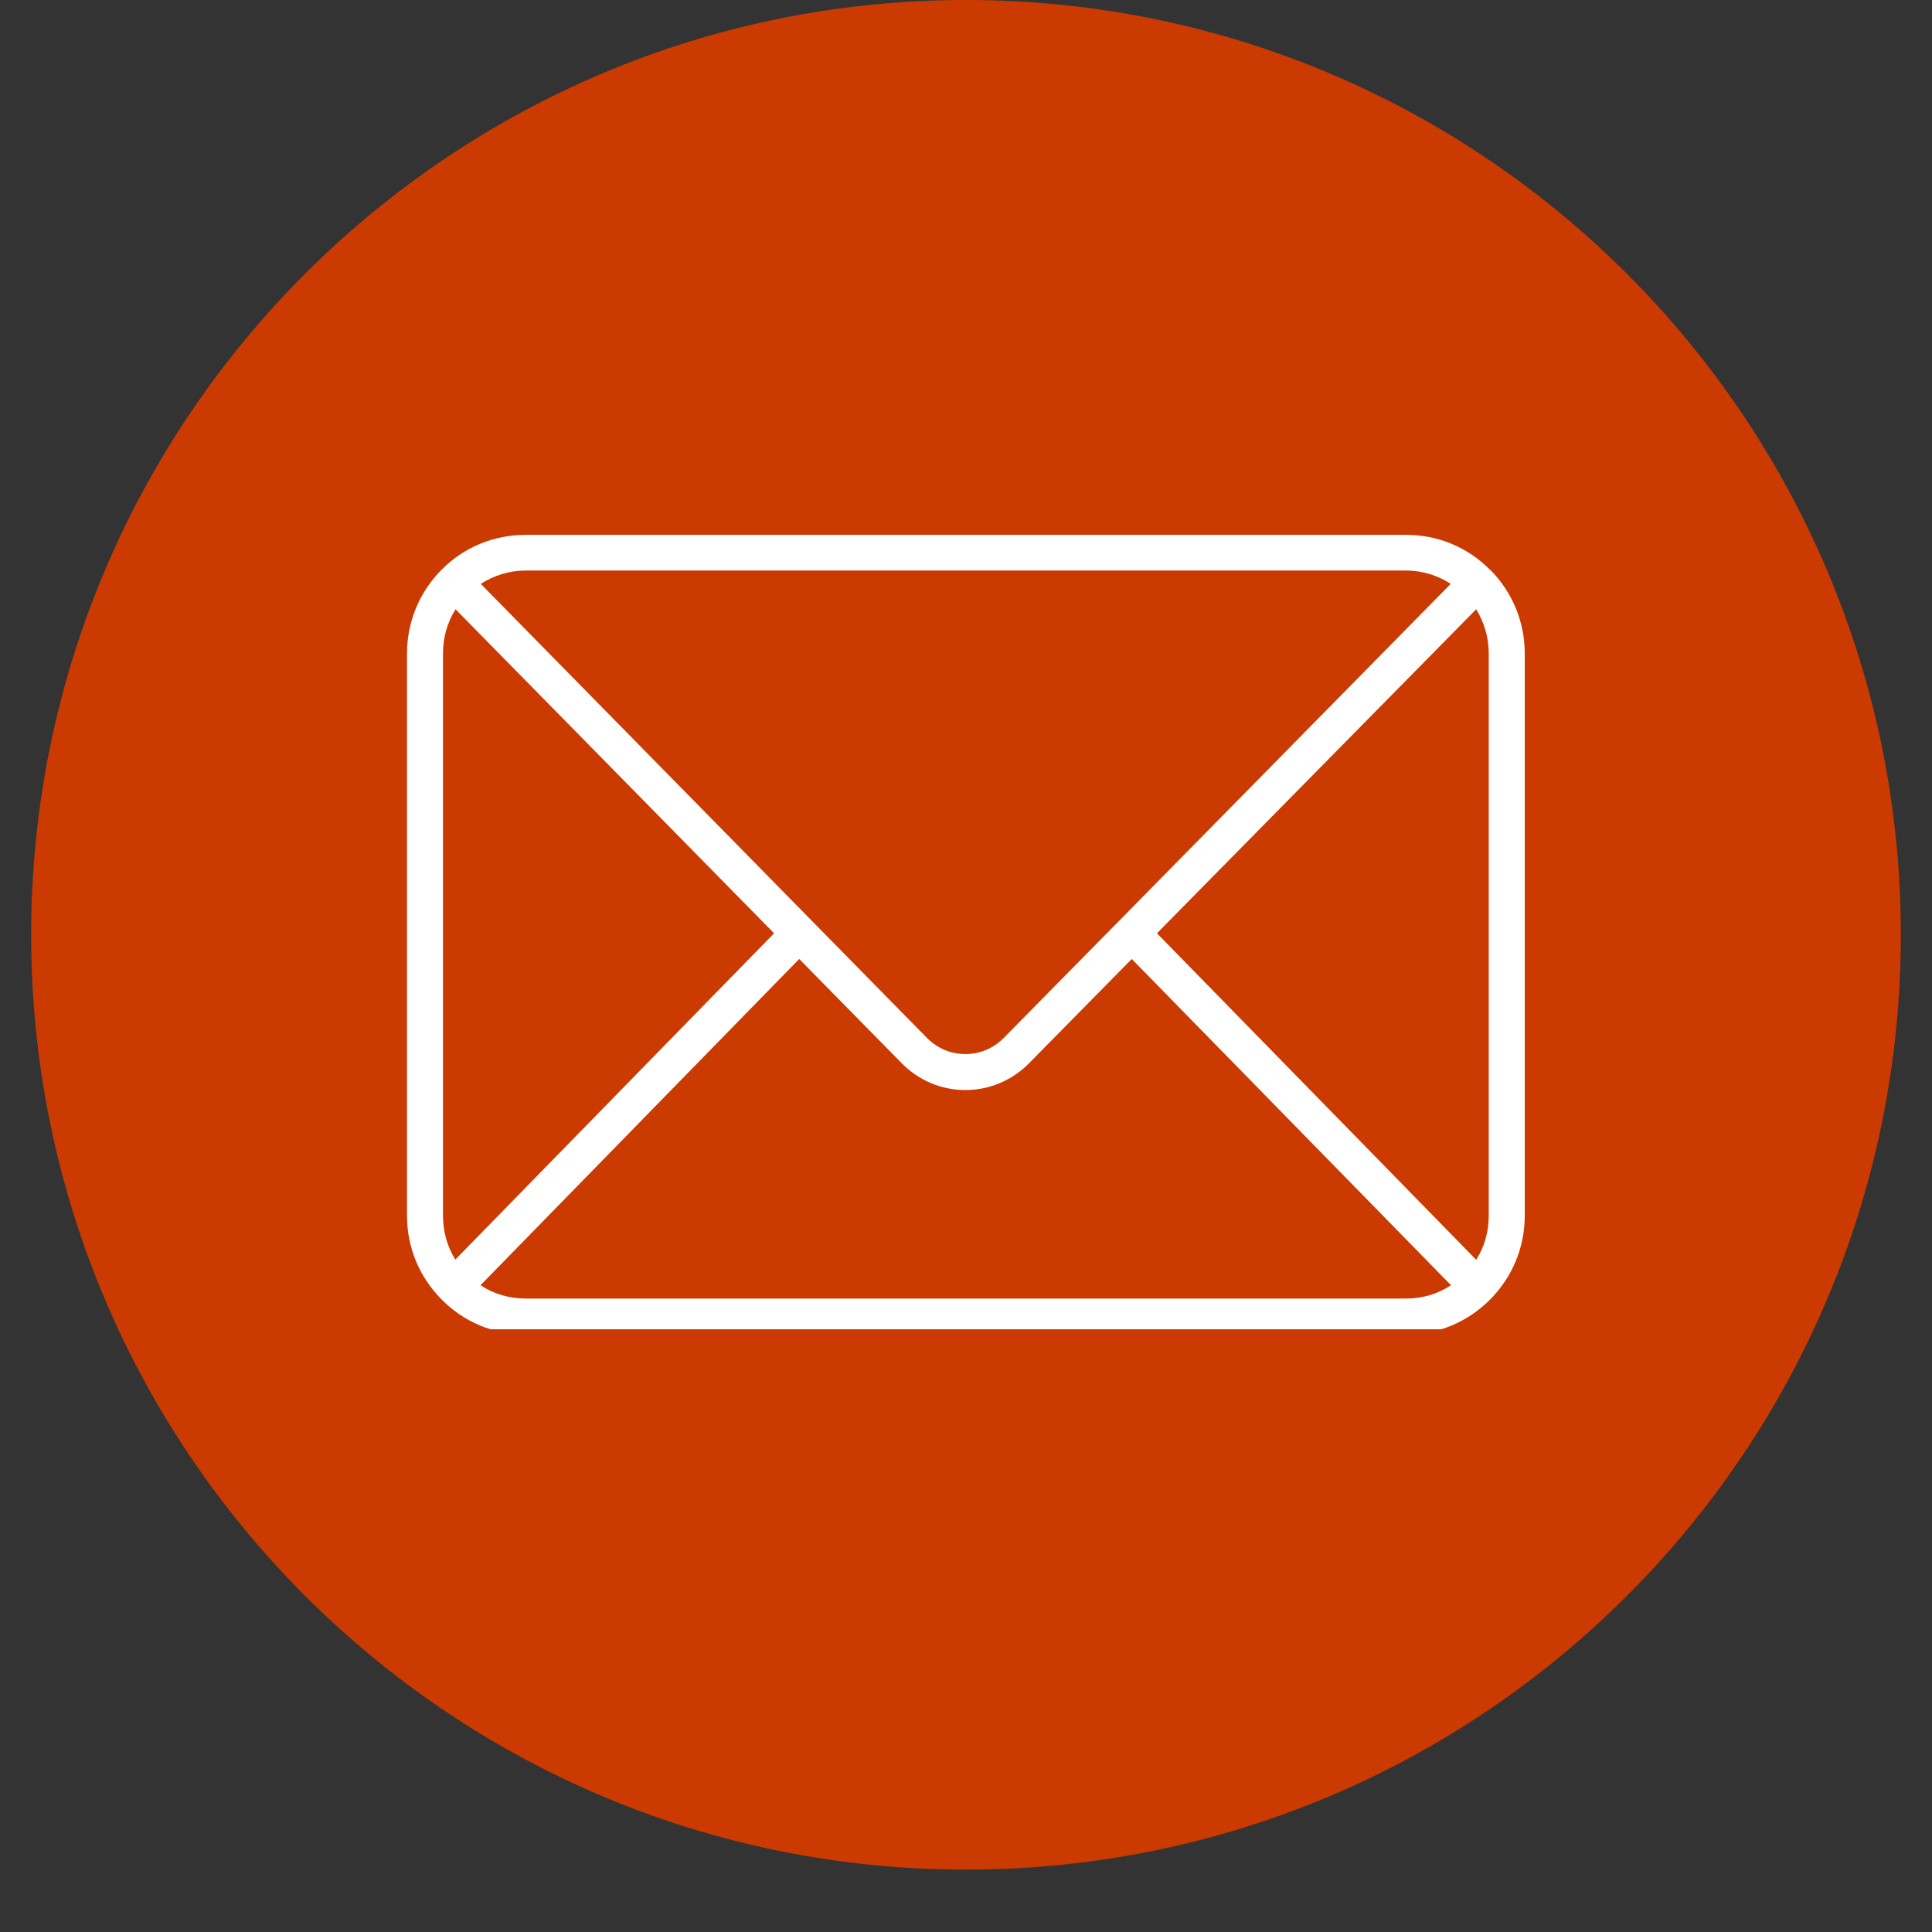
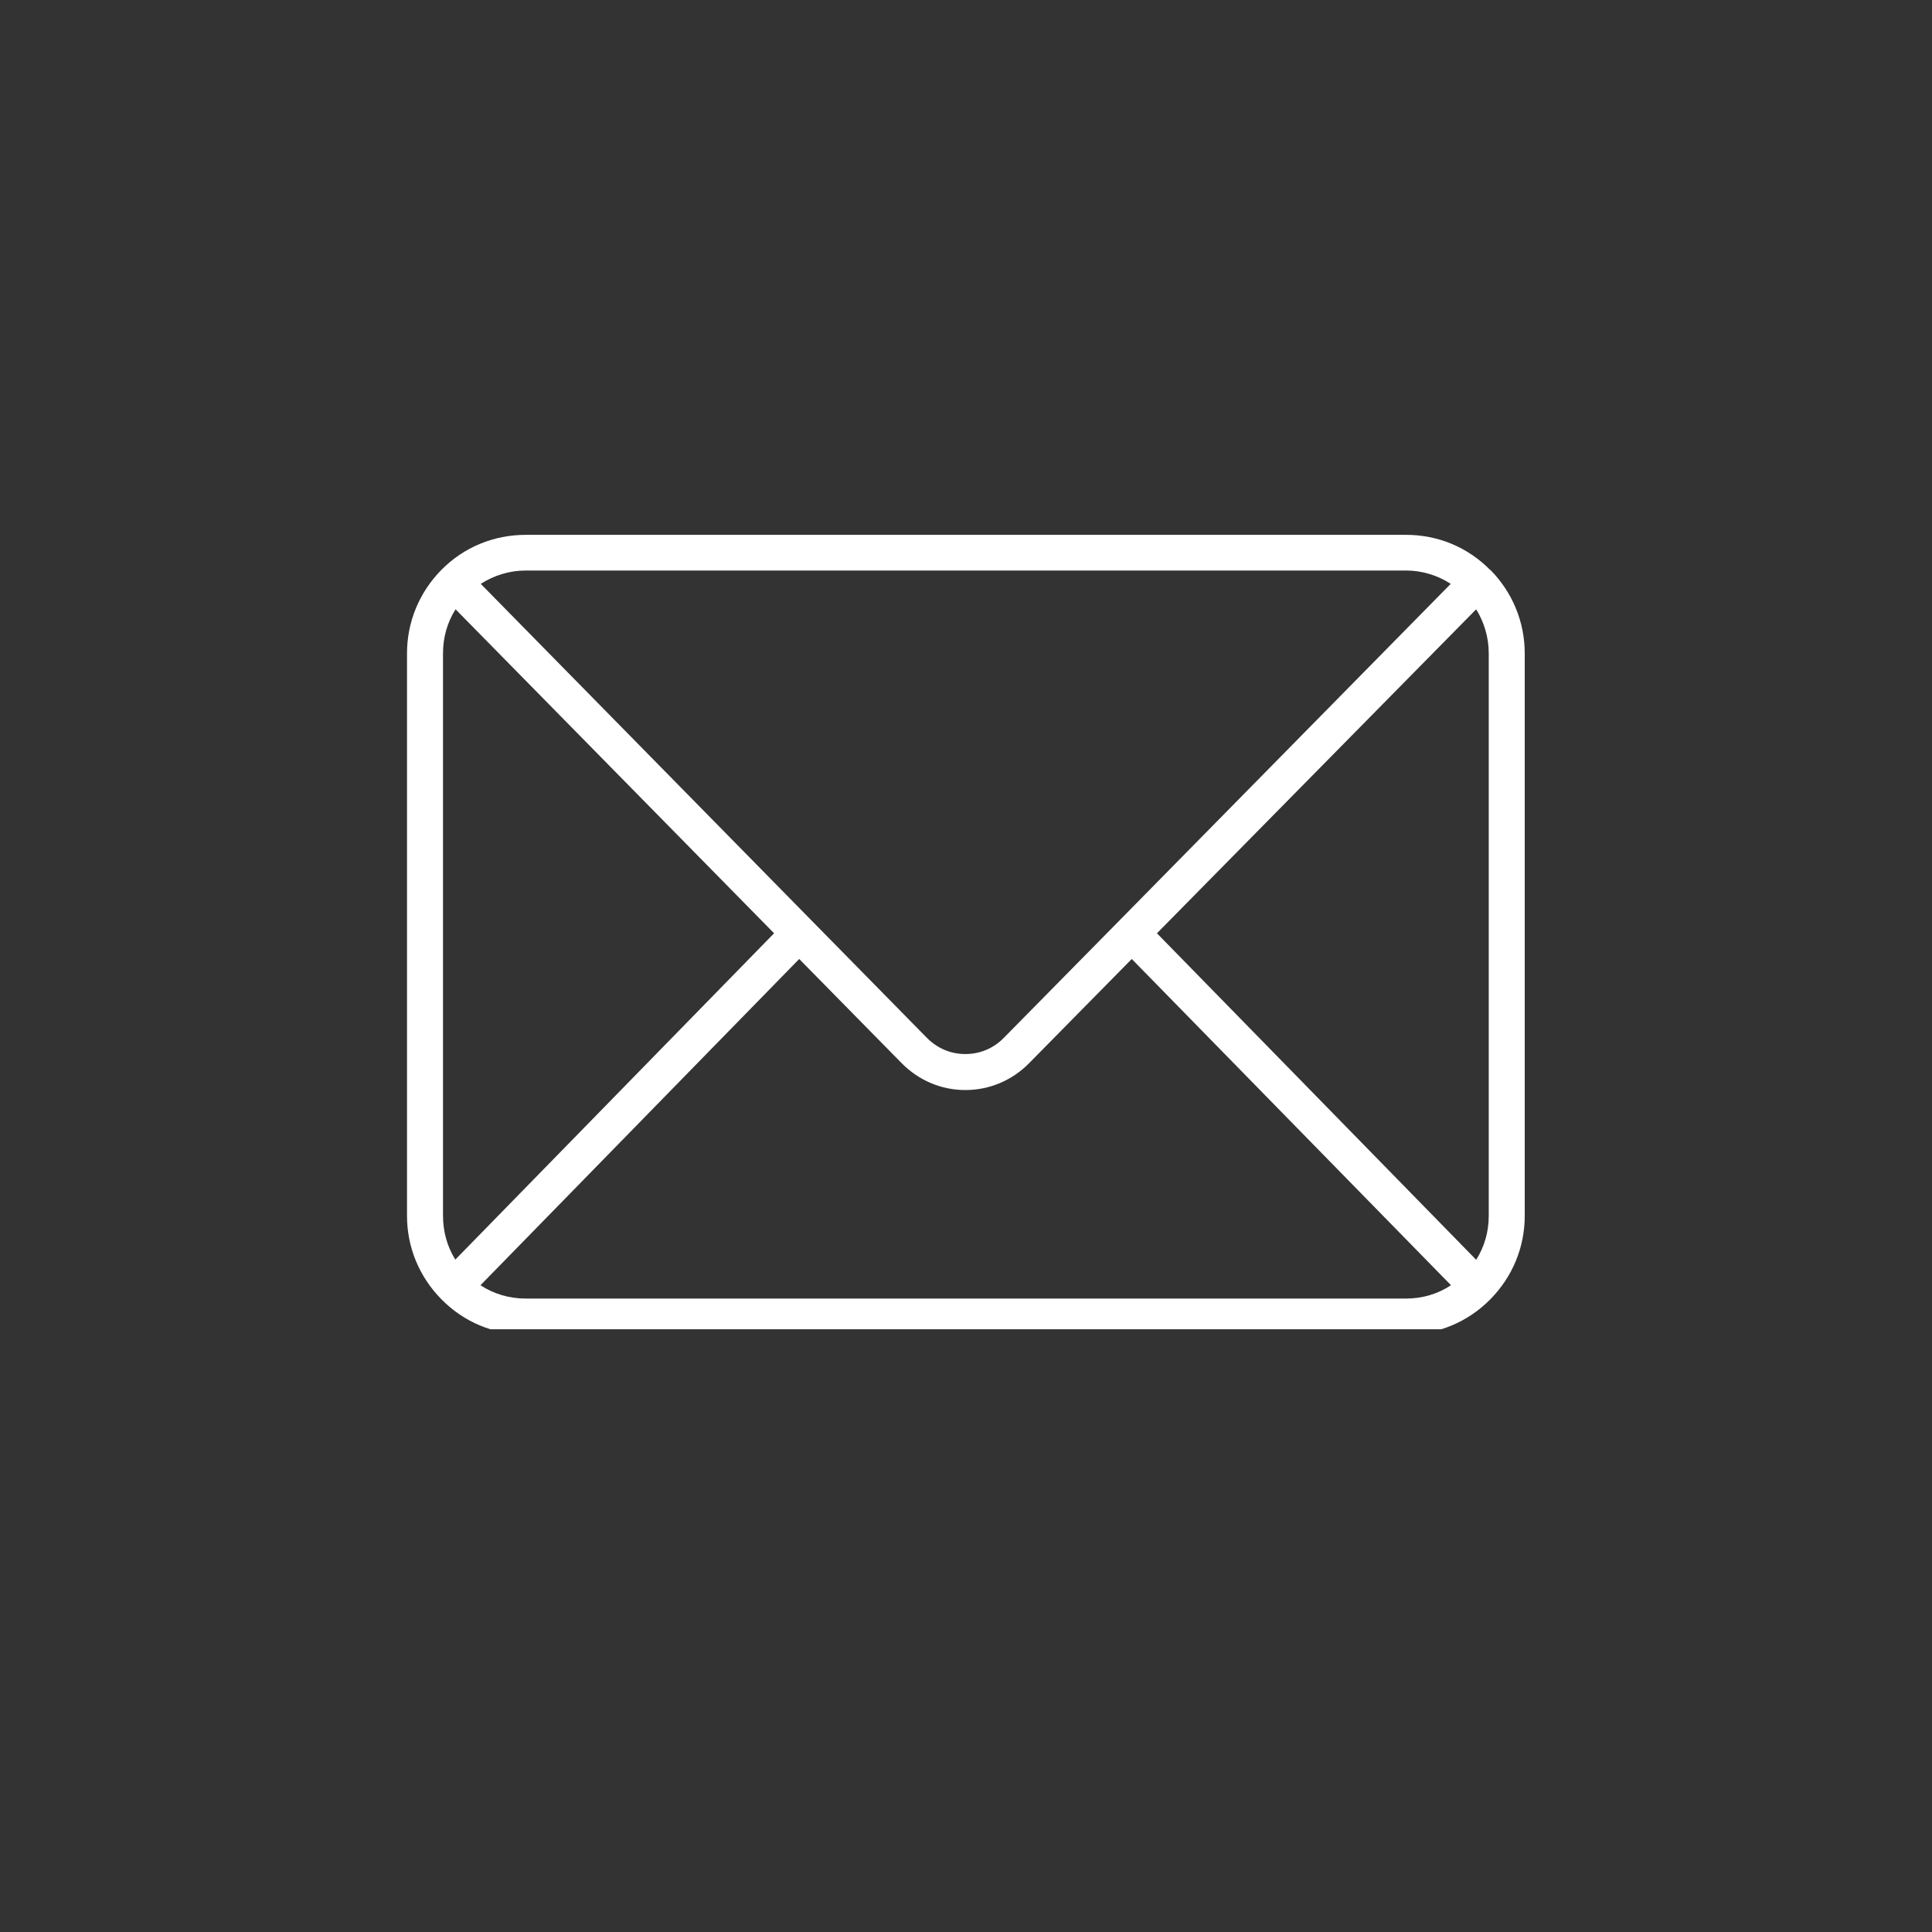
<svg xmlns="http://www.w3.org/2000/svg" width="40" zoomAndPan="magnify" viewBox="0 0 30 30" height="40" preserveAspectRatio="xMidYMid meet" version="1.0">
  <rect x="0" y="0" width="30" height="30" fill="#333333" stroke="none" />
  <defs>
    <clipPath id="a14aec6109">
      <path d="M 0.484 0 L 29.516 0 L 29.516 29.031 L 0.484 29.031 Z M 0.484 0 " clip-rule="nonzero" />
    </clipPath>
    <clipPath id="404780cb8b">
      <path d="M 15 0 C 6.984 0 0.484 6.5 0.484 14.516 C 0.484 22.531 6.984 29.031 15 29.031 C 23.016 29.031 29.516 22.531 29.516 14.516 C 29.516 6.5 23.016 0 15 0 Z M 15 0 " clip-rule="nonzero" />
    </clipPath>
    <clipPath id="b5a15e9fbe">
      <path d="M 0.484 0 L 29.516 0 L 29.516 29.031 L 0.484 29.031 Z M 0.484 0 " clip-rule="nonzero" />
    </clipPath>
    <clipPath id="e7589947d6">
      <path d="M 15 0 C 6.984 0 0.484 6.5 0.484 14.516 C 0.484 22.531 6.984 29.031 15 29.031 C 23.016 29.031 29.516 22.531 29.516 14.516 C 29.516 6.5 23.016 0 15 0 Z M 15 0 " clip-rule="nonzero" />
    </clipPath>
    <clipPath id="c930346af4">
      <rect x="0" width="30" y="0" height="30" />
    </clipPath>
    <clipPath id="d820f9ecd6">
      <path d="M 6.32 8.301 L 23.742 8.301 L 23.742 20.641 L 6.32 20.641 Z M 6.32 8.301 " clip-rule="nonzero" />
    </clipPath>
  </defs>
  <g clip-path="url(#a14aec6109)">
    <g clip-path="url(#404780cb8b)">
      <g transform="matrix(1, 0, 0, 1, 0, 0)">
        <g clip-path="url(#c930346af4)">
          <g clip-path="url(#b5a15e9fbe)">
            <g clip-path="url(#e7589947d6)">
-               <path fill="#cb3a00" d="M 0.484 0 L 29.516 0 L 29.516 29.031 L 0.484 29.031 Z M 0.484 0 " fill-opacity="1" fill-rule="nonzero" />
-             </g>
+               </g>
          </g>
        </g>
      </g>
    </g>
  </g>
  <g clip-path="url(#d820f9ecd6)">
    <path fill="#ffffff" d="M 8.164 20.164 C 7.91 20.164 7.668 20.094 7.461 19.957 L 12.41 14.891 L 14.004 16.512 C 14.266 16.777 14.617 16.926 14.988 16.926 C 14.988 16.926 14.988 16.926 14.992 16.926 C 15.363 16.926 15.715 16.777 15.977 16.512 L 17.574 14.891 L 22.531 19.957 C 22.324 20.094 22.086 20.164 21.832 20.164 Z M 7.07 19.559 C 6.945 19.359 6.879 19.125 6.879 18.879 L 6.879 10.145 C 6.879 9.898 6.945 9.664 7.074 9.461 L 12.02 14.492 Z M 8.164 8.859 L 21.832 8.859 C 22.082 8.859 22.324 8.934 22.527 9.066 L 17.379 14.297 L 15.582 16.121 C 15.422 16.281 15.215 16.367 14.992 16.367 C 14.988 16.367 14.988 16.367 14.988 16.367 C 14.766 16.367 14.559 16.281 14.398 16.121 L 12.605 14.297 L 7.465 9.066 C 7.672 8.934 7.91 8.859 8.164 8.859 Z M 17.965 14.492 L 22.922 9.461 C 23.047 9.664 23.117 9.898 23.117 10.145 L 23.117 18.879 C 23.117 19.125 23.051 19.359 22.922 19.562 Z M 23.141 8.848 C 23.137 8.848 23.137 8.848 23.137 8.848 C 22.789 8.496 22.328 8.305 21.832 8.305 L 8.164 8.305 C 7.668 8.305 7.203 8.496 6.855 8.848 C 6.512 9.195 6.32 9.656 6.32 10.145 L 6.32 18.879 C 6.32 19.371 6.512 19.828 6.855 20.176 C 6.855 20.176 6.855 20.176 6.855 20.18 C 6.855 20.18 6.859 20.18 6.859 20.18 C 7.207 20.531 7.668 20.723 8.164 20.723 L 21.832 20.723 C 22.324 20.723 22.789 20.531 23.137 20.18 C 23.141 20.18 23.141 20.176 23.141 20.176 C 23.484 19.828 23.676 19.371 23.676 18.879 L 23.676 10.145 C 23.676 9.656 23.484 9.195 23.141 8.848 " fill-opacity="1" fill-rule="nonzero" />
  </g>
</svg>